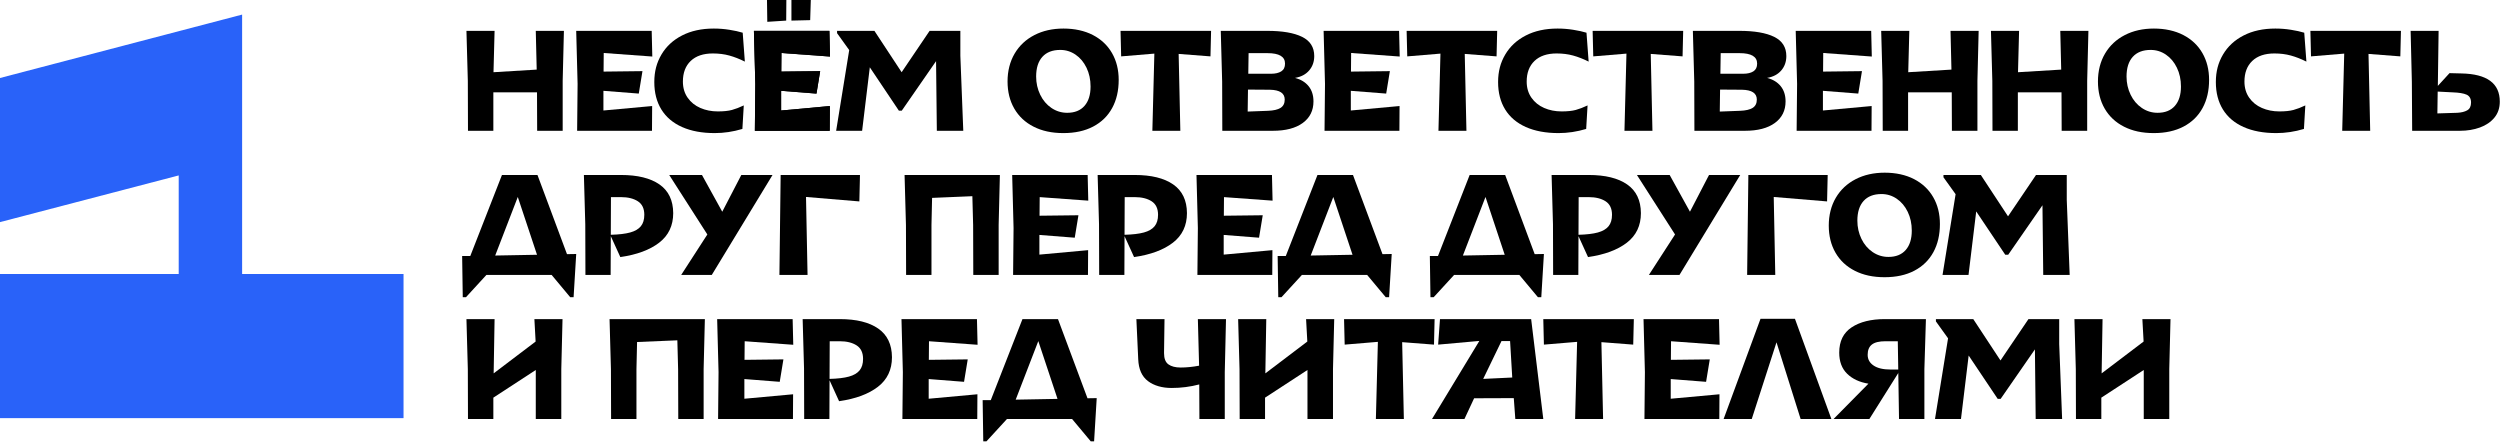
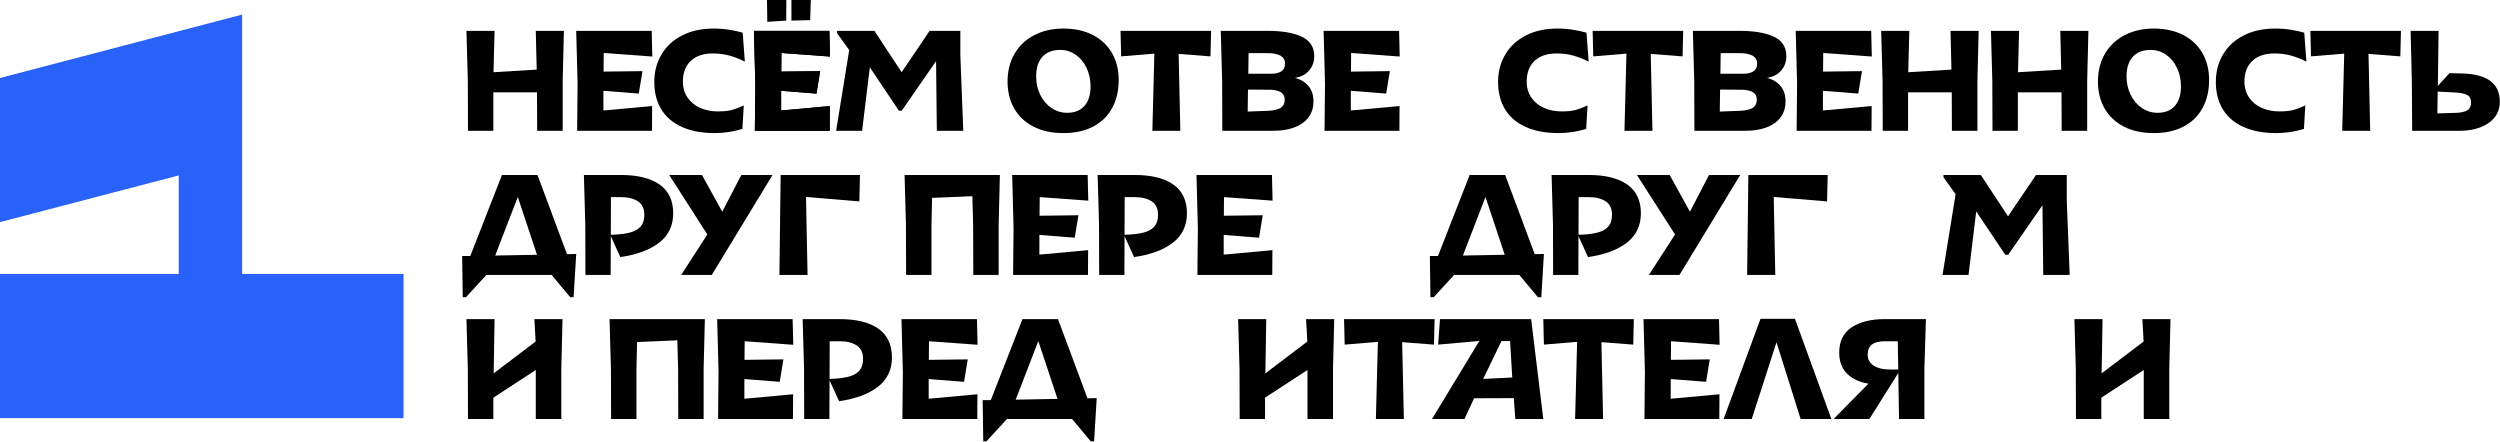
<svg xmlns="http://www.w3.org/2000/svg" width="1301" height="230" viewBox="0 0 1301 230" fill="none">
  <path d="M279.458 48.06H256.738V68.06H243.538L243.458 42.14L242.738 16.06H257.378L256.818 37.58L279.298 36.22L278.818 16.06H293.458L292.818 42.06V68.06H279.538L279.458 48.06Z" fill="black" />
  <path d="M300.579 43.66L299.859 16.06H339.139L339.459 29.42L314.179 27.58L314.099 37.26L334.339 37.02L332.419 48.7L314.019 47.26V57.5L339.379 55.18L339.299 68.06H300.339L300.579 43.66Z" fill="black" />
  <path d="M354.94 66.1C350.22 63.99 346.63 60.95 344.18 56.98C341.73 53.01 340.5 48.25 340.5 42.7C340.5 37.15 341.74 32.59 344.22 28.38C346.7 24.17 350.27 20.86 354.94 18.46C359.61 16.06 365.11 14.86 371.46 14.86C374.18 14.86 376.89 15.07 379.58 15.5C382.27 15.93 384.58 16.43 386.5 17.02L387.62 32.06C384.85 30.67 382.15 29.62 379.54 28.9C376.93 28.18 374.07 27.82 370.98 27.82C366.02 27.82 362.18 29.11 359.46 31.7C356.74 34.29 355.38 37.87 355.38 42.46C355.38 45.71 356.21 48.51 357.86 50.86C359.51 53.21 361.71 54.98 364.46 56.18C367.21 57.38 370.23 57.98 373.54 57.98C376.58 57.98 379.03 57.73 380.9 57.22C382.77 56.71 384.82 55.93 387.06 54.86L386.34 67.1C381.54 68.54 376.74 69.26 371.94 69.26C365.33 69.26 359.66 68.21 354.94 66.1Z" fill="black" />
  <path d="M393.06 43.66L392.34 16.06H431.62L431.94 29.42L406.66 27.58L406.58 37.26L426.82 37.02L424.9 48.7L406.5 47.26V57.5L431.86 55.18L431.78 68.06H392.82L393.06 43.66Z" fill="black" />
  <path d="M441.929 26.06L435.609 17.26V16.06H455.049L469.209 37.58L483.769 16.06H499.769V29.02L501.289 68.06H487.529L487.129 31.82L469.289 57.58H467.769L452.649 35.02L448.649 68.06H435.129L441.929 26.06Z" fill="black" />
  <path d="M537.928 65.94C533.558 63.73 530.198 60.59 527.848 56.54C525.498 52.49 524.328 47.77 524.328 42.38C524.328 36.99 525.558 32.06 528.008 27.9C530.458 23.74 533.888 20.53 538.288 18.26C542.688 15.99 547.738 14.86 553.448 14.86C559.158 14.86 564.408 15.98 568.728 18.22C573.048 20.46 576.368 23.59 578.688 27.62C581.008 31.65 582.168 36.3 582.168 41.58C582.168 47.18 581.038 52.06 578.768 56.22C576.498 60.38 573.208 63.59 568.888 65.86C564.568 68.13 559.398 69.26 553.368 69.26C547.338 69.26 542.298 68.15 537.928 65.94ZM564.368 55.1C566.478 52.7 567.528 49.34 567.528 45.02C567.528 41.39 566.818 38.13 565.408 35.22C563.998 32.31 562.088 30.05 559.688 28.42C557.288 26.79 554.648 25.98 551.768 25.98C547.718 25.98 544.608 27.18 542.448 29.58C540.288 31.98 539.208 35.39 539.208 39.82C539.208 43.23 539.918 46.39 541.328 49.3C542.738 52.21 544.688 54.5 547.168 56.18C549.648 57.86 552.378 58.7 555.368 58.7C559.258 58.7 562.258 57.5 564.368 55.1Z" fill="black" />
  <path d="M600.729 27.9L583.449 29.34L583.129 16.06H630.249L629.929 29.34L613.369 28.06L614.249 68.06H599.689L600.729 27.9Z" fill="black" />
  <path d="M636.009 42.46L635.289 16.06H659.529C667.369 16.06 673.399 17.1 677.609 19.18C681.819 21.26 683.929 24.59 683.929 29.18C683.929 32.11 683.049 34.61 681.289 36.66C679.529 38.71 677.079 40.01 673.929 40.54C676.969 41.34 679.329 42.78 681.009 44.86C682.689 46.94 683.529 49.58 683.529 52.78C683.529 57.53 681.679 61.26 677.969 63.98C674.259 66.7 669.079 68.06 662.409 68.06H636.089L636.009 42.46ZM666.409 56.14C667.849 55.23 668.569 53.79 668.569 51.82C668.569 48.51 666.009 46.81 660.889 46.7L649.449 46.62L649.289 58.06L659.849 57.66C662.779 57.55 664.969 57.05 666.409 56.14ZM661.449 38.38C663.689 38.38 665.459 37.97 666.769 37.14C668.079 36.31 668.729 34.97 668.729 33.1C668.729 29.47 665.689 27.66 659.609 27.66H649.769L649.609 38.38H661.449Z" fill="black" />
  <path d="M689.529 43.66L688.809 16.06H728.089L728.409 29.42L703.129 27.58L703.049 37.26L723.289 37.02L721.369 48.7L702.969 47.26V57.5L728.329 55.18L728.249 68.06H689.289L689.529 43.66Z" fill="black" />
-   <path d="M749.612 27.9L732.332 29.34L732.012 16.06H779.132L778.812 29.34L762.252 28.06L763.132 68.06H748.572L749.612 27.9Z" fill="black" />
  <path d="M794.049 66.1C789.329 63.99 785.739 60.95 783.289 56.98C780.839 53.01 779.609 48.25 779.609 42.7C779.609 37.15 780.849 32.59 783.329 28.38C785.809 24.17 789.379 20.86 794.049 18.46C798.719 16.06 804.219 14.86 810.569 14.86C813.289 14.86 815.999 15.07 818.689 15.5C821.379 15.93 823.689 16.43 825.609 17.02L826.729 32.06C823.959 30.67 821.259 29.62 818.649 28.9C816.039 28.18 813.179 27.82 810.089 27.82C805.129 27.82 801.289 29.11 798.569 31.7C795.849 34.29 794.489 37.87 794.489 42.46C794.489 45.71 795.319 48.51 796.969 50.86C798.619 53.21 800.819 54.98 803.569 56.18C806.319 57.38 809.339 57.98 812.649 57.98C815.689 57.98 818.139 57.73 820.009 57.22C821.879 56.71 823.929 55.93 826.169 54.86L825.449 67.1C820.649 68.54 815.849 69.26 811.049 69.26C804.439 69.26 798.769 68.21 794.049 66.1Z" fill="black" />
  <path d="M846.409 27.9L829.129 29.34L828.809 16.06H875.929L875.609 29.34L859.049 28.06L859.929 68.06H845.369L846.409 27.9Z" fill="black" />
  <path d="M881.689 42.46L880.969 16.06H905.209C913.049 16.06 919.079 17.1 923.289 19.18C927.499 21.26 929.609 24.59 929.609 29.18C929.609 32.11 928.729 34.61 926.969 36.66C925.209 38.71 922.759 40.01 919.609 40.54C922.649 41.34 925.009 42.78 926.689 44.86C928.369 46.94 929.209 49.58 929.209 52.78C929.209 57.53 927.359 61.26 923.649 63.98C919.939 66.7 914.759 68.06 908.089 68.06H881.769L881.689 42.46ZM912.089 56.14C913.529 55.23 914.249 53.79 914.249 51.82C914.249 48.51 911.689 46.81 906.569 46.7L895.129 46.62L894.969 58.06L905.529 57.66C908.459 57.55 910.649 57.05 912.089 56.14ZM907.129 38.38C909.369 38.38 911.139 37.97 912.449 37.14C913.759 36.31 914.409 34.97 914.409 33.1C914.409 29.47 911.369 27.66 905.289 27.66H895.449L895.289 38.38H907.129Z" fill="black" />
  <path d="M935.208 43.66L934.488 16.06H973.768L974.088 29.42L948.808 27.58L948.728 37.26L968.968 37.02L967.048 48.7L948.648 47.26V57.5L974.008 55.18L973.928 68.06H934.968L935.208 43.66Z" fill="black" />
  <path d="M1015.69 48.06H992.969V68.06H979.769L979.689 42.14L978.969 16.06H993.609L993.049 37.58L1015.53 36.22L1015.05 16.06H1029.69L1029.05 42.06V68.06H1015.77L1015.69 48.06Z" fill="black" />
  <path d="M1072.81 48.06H1050.09V68.06H1036.89L1036.81 42.14L1036.09 16.06H1050.73L1050.17 37.58L1072.65 36.22L1072.17 16.06H1086.81L1086.17 42.06V68.06H1072.89L1072.81 48.06Z" fill="black" />
  <path d="M1105.37 65.94C1101 63.73 1097.64 60.59 1095.29 56.54C1092.94 52.49 1091.77 47.77 1091.77 42.38C1091.77 36.99 1093 32.06 1095.45 27.9C1097.9 23.74 1101.33 20.53 1105.73 18.26C1110.13 15.99 1115.18 14.86 1120.89 14.86C1126.6 14.86 1131.85 15.98 1136.17 18.22C1140.49 20.46 1143.81 23.59 1146.13 27.62C1148.45 31.65 1149.61 36.3 1149.61 41.58C1149.61 47.18 1148.48 52.06 1146.21 56.22C1143.94 60.38 1140.65 63.59 1136.33 65.86C1132.01 68.13 1126.84 69.26 1120.81 69.26C1114.78 69.26 1109.74 68.15 1105.37 65.94ZM1131.81 55.1C1133.92 52.7 1134.97 49.34 1134.97 45.02C1134.97 41.39 1134.26 38.13 1132.85 35.22C1131.44 32.31 1129.53 30.05 1127.13 28.42C1124.73 26.79 1122.09 25.98 1119.21 25.98C1115.16 25.98 1112.05 27.18 1109.89 29.58C1107.73 31.98 1106.65 35.39 1106.65 39.82C1106.65 43.23 1107.36 46.39 1108.77 49.3C1110.18 52.21 1112.13 54.5 1114.61 56.18C1117.09 57.86 1119.82 58.7 1122.81 58.7C1126.7 58.7 1129.7 57.5 1131.81 55.1Z" fill="black" />
  <path d="M1167.57 66.1C1162.85 63.99 1159.26 60.95 1156.81 56.98C1154.36 53.01 1153.13 48.25 1153.13 42.7C1153.13 37.15 1154.37 32.59 1156.85 28.38C1159.33 24.17 1162.9 20.86 1167.57 18.46C1172.24 16.06 1177.74 14.86 1184.09 14.86C1186.81 14.86 1189.52 15.07 1192.21 15.5C1194.9 15.93 1197.21 16.43 1199.13 17.02L1200.25 32.06C1197.48 30.67 1194.78 29.62 1192.17 28.9C1189.56 28.18 1186.7 27.82 1183.61 27.82C1178.65 27.82 1174.81 29.11 1172.09 31.7C1169.37 34.29 1168.01 37.87 1168.01 42.46C1168.01 45.71 1168.84 48.51 1170.49 50.86C1172.14 53.21 1174.34 54.98 1177.09 56.18C1179.84 57.38 1182.86 57.98 1186.17 57.98C1189.21 57.98 1191.66 57.73 1193.53 57.22C1195.4 56.71 1197.45 55.93 1199.69 54.86L1198.97 67.1C1194.17 68.54 1189.37 69.26 1184.57 69.26C1177.96 69.26 1172.29 68.21 1167.57 66.1Z" fill="black" />
  <path d="M1219.93 27.9L1202.65 29.34L1202.33 16.06H1249.45L1249.13 29.34L1232.57 28.06L1233.45 68.06H1218.89L1219.93 27.9Z" fill="black" />
  <path d="M1255.13 42.54L1254.49 16.06H1269.05L1268.65 44.7L1274.73 38.06L1280.97 38.22C1294.25 38.49 1300.89 43.37 1300.89 52.86C1300.89 56.17 1299.96 58.95 1298.09 61.22C1296.22 63.49 1293.72 65.19 1290.57 66.34C1287.42 67.49 1283.96 68.06 1280.17 68.06H1255.29L1255.13 42.54ZM1278.73 58.7C1280.86 58.59 1282.6 58.17 1283.93 57.42C1285.26 56.67 1285.93 55.31 1285.93 53.34C1285.93 51.37 1285.16 49.95 1283.61 49.26C1282.06 48.57 1279.64 48.17 1276.33 48.06L1268.57 47.66L1268.41 59.02L1278.73 58.7Z" fill="black" />
  <path d="M240.5 133.22H244.74L261.22 91.06H279.7L295.06 132.26L299.86 132.18L298.5 154.66H296.74L287.06 143.06H253.14L242.5 154.66H240.82L240.5 133.22ZM279.46 132.58L269.46 102.5L257.7 132.98L279.46 132.58Z" fill="black" />
  <path d="M304.579 116.74L303.859 91.06H323.139C331.779 91.06 338.459 92.7 343.179 95.98C347.899 99.26 350.289 104.23 350.339 110.9C350.339 117.41 347.899 122.54 343.019 126.3C338.139 130.06 331.409 132.55 322.819 133.78L317.859 122.9L317.779 143.06H304.659L304.579 116.74ZM327.939 120.98C330.449 120.29 332.299 119.21 333.499 117.74C334.699 116.27 335.299 114.29 335.299 111.78C335.299 108.53 334.179 106.18 331.939 104.74C329.699 103.3 326.769 102.58 323.139 102.58H317.939L317.859 122.18C322.069 122.07 325.429 121.67 327.939 120.98Z" fill="black" />
  <path d="M368.102 122.02L348.262 91.06H365.302L375.862 110.18L385.782 91.06H402.022L370.422 143.06H354.502L368.102 122.02Z" fill="black" />
  <path d="M406.249 91.06H447.529L447.209 104.82L419.449 102.5L420.249 143.06H405.609L406.249 91.06Z" fill="black" />
  <path d="M506.418 117.14L506.018 102.1L485.058 102.98L484.738 117.14V143.06H471.538L471.458 117.14L470.738 91.06H520.338L519.698 117.06V143.06H506.498L506.418 117.14Z" fill="black" />
  <path d="M527.458 118.66L526.738 91.06H566.018L566.338 104.42L541.058 102.58L540.978 112.26L561.218 112.02L559.298 123.7L540.898 122.26V132.5L566.258 130.18L566.178 143.06H527.218L527.458 118.66Z" fill="black" />
  <path d="M571.931 116.74L571.211 91.06H590.491C599.131 91.06 605.811 92.7 610.531 95.98C615.251 99.26 617.641 104.23 617.691 110.9C617.691 117.41 615.251 122.54 610.371 126.3C605.491 130.06 598.761 132.55 590.171 133.78L585.211 122.9L585.131 143.06H572.011L571.931 116.74ZM595.291 120.98C597.801 120.29 599.651 119.21 600.851 117.74C602.051 116.27 602.651 114.29 602.651 111.78C602.651 108.53 601.531 106.18 599.291 104.74C597.051 103.3 594.121 102.58 590.491 102.58H585.291L585.211 122.18C589.421 122.07 592.781 121.67 595.291 120.98Z" fill="black" />
  <path d="M623.368 118.66L622.648 91.06H661.928L662.248 104.42L636.968 102.58L636.888 112.26L657.128 112.02L655.208 123.7L636.808 122.26V132.5L662.168 130.18L662.088 143.06H623.128L623.368 118.66Z" fill="black" />
-   <path d="M664.891 133.22H669.131L685.611 91.06H704.091L719.451 132.26L724.251 132.18L722.891 154.66H721.131L711.451 143.06H677.531L666.891 154.66H665.211L664.891 133.22ZM703.851 132.58L693.851 102.5L682.091 132.98L703.851 132.58Z" fill="black" />
  <path d="M744.09 133.22H748.33L764.81 91.06H783.29L798.65 132.26L803.45 132.18L802.09 154.66H800.33L790.65 143.06H756.73L746.09 154.66H744.41L744.09 133.22ZM783.05 132.58L773.05 102.5L761.29 132.98L783.05 132.58Z" fill="black" />
  <path d="M808.169 116.74L807.449 91.06H826.729C835.369 91.06 842.049 92.7 846.769 95.98C851.489 99.26 853.879 104.23 853.929 110.9C853.929 117.41 851.489 122.54 846.609 126.3C841.729 130.06 834.999 132.55 826.409 133.78L821.449 122.9L821.369 143.06H808.249L808.169 116.74ZM831.529 120.98C834.039 120.29 835.889 119.21 837.089 117.74C838.289 116.27 838.889 114.29 838.889 111.78C838.889 108.53 837.769 106.18 835.529 104.74C833.289 103.3 830.359 102.58 826.729 102.58H821.529L821.449 122.18C825.659 122.07 829.019 121.67 831.529 120.98Z" fill="black" />
  <path d="M871.692 122.02L851.852 91.06H868.892L879.452 110.18L889.372 91.06H905.612L874.012 143.06H858.092L871.692 122.02Z" fill="black" />
  <path d="M909.851 91.06H951.131L950.811 104.82L923.051 102.5L923.851 143.06H909.211L909.851 91.06Z" fill="black" />
-   <path d="M965.291 140.94C960.921 138.73 957.561 135.59 955.211 131.54C952.861 127.49 951.691 122.77 951.691 117.38C951.691 111.99 952.921 107.06 955.371 102.9C957.821 98.74 961.251 95.53 965.651 93.26C970.051 90.99 975.101 89.86 980.811 89.86C986.521 89.86 991.771 90.98 996.091 93.22C1000.41 95.46 1003.73 98.59 1006.05 102.62C1008.37 106.65 1009.53 111.3 1009.53 116.58C1009.53 122.18 1008.4 127.06 1006.13 131.22C1003.86 135.38 1000.57 138.59 996.251 140.86C991.931 143.13 986.761 144.26 980.731 144.26C974.701 144.26 969.661 143.15 965.291 140.94ZM991.731 130.1C993.841 127.7 994.891 124.34 994.891 120.02C994.891 116.39 994.181 113.13 992.771 110.22C991.361 107.31 989.451 105.05 987.051 103.42C984.651 101.79 982.011 100.98 979.131 100.98C975.081 100.98 971.971 102.18 969.811 104.58C967.651 106.98 966.571 110.39 966.571 114.82C966.571 118.23 967.281 121.39 968.691 124.3C970.101 127.21 972.051 129.5 974.531 131.18C977.011 132.86 979.741 133.7 982.731 133.7C986.621 133.7 989.621 132.5 991.731 130.1Z" fill="black" />
  <path d="M1017.7 101.06L1011.38 92.26V91.06H1030.82L1044.98 112.58L1059.54 91.06H1075.54V104.02L1077.06 143.06H1063.3L1062.9 106.82L1045.06 132.58H1043.54L1028.42 110.02L1024.42 143.06H1010.9L1017.7 101.06Z" fill="black" />
  <path d="M278.818 192.54L256.738 206.94V218.06H243.538L243.458 192.14L242.738 166.06H257.378L256.898 194.3L278.738 177.74L278.098 166.06H292.738L292.098 192.06V218.06H278.818V192.54Z" fill="black" />
  <path d="M352.891 192.14L352.491 177.1L331.531 177.98L331.211 192.14V218.06H318.011L317.931 192.14L317.211 166.06H366.811L366.171 192.06V218.06H352.971L352.891 192.14Z" fill="black" />
  <path d="M373.931 193.66L373.211 166.06H412.491L412.811 179.42L387.531 177.58L387.451 187.26L407.691 187.02L405.771 198.7L387.371 197.26V207.5L412.731 205.18L412.651 218.06H373.691L373.931 193.66Z" fill="black" />
  <path d="M418.419 191.74L417.699 166.06H436.979C445.619 166.06 452.299 167.7 457.019 170.98C461.739 174.26 464.129 179.23 464.179 185.9C464.179 192.41 461.739 197.54 456.859 201.3C451.979 205.06 445.249 207.55 436.659 208.78L431.699 197.9L431.619 218.06H418.499L418.419 191.74ZM441.779 195.98C444.289 195.29 446.139 194.21 447.339 192.74C448.539 191.27 449.139 189.29 449.139 186.78C449.139 183.53 448.019 181.18 445.779 179.74C443.539 178.3 440.609 177.58 436.979 177.58H431.779L431.699 197.18C435.909 197.07 439.269 196.67 441.779 195.98Z" fill="black" />
  <path d="M469.849 193.66L469.129 166.06H508.409L508.729 179.42L483.449 177.58L483.369 187.26L503.609 187.02L501.689 198.7L483.289 197.26V207.5L508.649 205.18L508.569 218.06H469.609L469.849 193.66Z" fill="black" />
  <path d="M511.371 208.22H515.611L532.091 166.06H550.571L565.931 207.26L570.731 207.18L569.371 229.66H567.611L557.931 218.06H524.011L513.371 229.66H511.691L511.371 208.22ZM550.331 207.58L540.331 177.5L528.571 207.98L550.331 207.58Z" fill="black" />
-   <path d="M597.371 198.3C594.221 195.9 592.541 192.11 592.331 186.94L591.371 166.06H606.011L605.771 183.34V183.82C605.771 186.59 606.531 188.53 608.051 189.62C609.571 190.71 611.691 191.26 614.411 191.26C617.451 191.26 620.651 190.94 624.011 190.3L623.371 166.06H638.011L637.371 193.74V218.06H624.171L624.091 200.06C619.401 201.29 614.601 201.9 609.691 201.9C604.781 201.9 600.521 200.7 597.371 198.3Z" fill="black" />
  <path d="M680.408 192.54L658.328 206.94V218.06H645.128L645.048 192.14L644.328 166.06H658.968L658.488 194.3L680.328 177.74L679.688 166.06H694.328L693.688 192.06V218.06H680.408V192.54Z" fill="black" />
  <path d="M717.049 177.9L699.769 179.34L699.449 166.06H746.569L746.249 179.34L729.689 178.06L730.569 218.06H716.009L717.049 177.9Z" fill="black" />
  <path d="M787.771 207.18L767.131 207.26L762.091 218.06H745.211L769.851 177.42L748.411 179.34L749.371 166.06H796.811L803.131 218.06H788.571L787.771 207.18ZM786.971 196.46L785.851 177.5H781.371L771.851 197.18L786.971 196.46Z" fill="black" />
  <path d="M820.729 177.9L803.449 179.34L803.129 166.06H850.249L849.929 179.34L833.369 178.06L834.249 218.06H819.689L820.729 177.9Z" fill="black" />
  <path d="M856.009 193.66L855.289 166.06H894.569L894.889 179.42L869.609 177.58L869.529 187.26L889.769 187.02L887.849 198.7L869.449 197.26V207.5L894.809 205.18L894.729 218.06H855.769L856.009 193.66Z" fill="black" />
  <path d="M916.169 165.9H934.089L953.049 218.06H937.049L924.489 178.14L911.609 218.06H896.969L916.169 165.9Z" fill="black" />
  <path d="M988.252 218.06L987.852 192.78V194.14L972.812 218.06H954.172L972.332 199.66C967.692 198.91 964.002 197.19 961.252 194.5C958.502 191.81 957.132 188.14 957.132 183.5C957.132 177.58 959.292 173.19 963.612 170.34C967.932 167.49 973.692 166.06 980.892 166.06H1002.25L1001.45 192.06V218.06H988.252ZM975.012 190.22C977.062 191.61 979.982 192.3 983.772 192.3H987.852L987.612 177.58H981.212C977.962 177.58 975.602 178.15 974.132 179.3C972.662 180.45 971.932 182.22 971.932 184.62C971.932 187.02 972.962 188.83 975.012 190.22Z" fill="black" />
-   <path d="M1013.77 176.06L1007.45 167.26V166.06H1026.89L1041.05 187.58L1055.61 166.06H1071.61V179.02L1073.13 218.06H1059.37L1058.97 181.82L1041.13 207.58H1039.61L1024.49 185.02L1020.49 218.06H1006.97L1013.77 176.06Z" fill="black" />
  <path d="M1115.61 192.54L1093.53 206.94V218.06H1080.33L1080.25 192.14L1079.53 166.06H1094.17L1093.69 194.3L1115.53 177.74L1114.89 166.06H1129.53L1128.89 192.06V218.06H1115.61V192.54Z" fill="black" />
  <path d="M393.06 43.67L392.34 16.08H431.61L431.93 29.43L406.66 27.59L406.58 37.27L426.81 37.03L424.89 48.71L406.5 47.27V57.51L431.85 55.19L431.77 68.07H392.83L393.07 43.68L393.06 43.67ZM399.14 0H409.22L409.14 10.72L399.3 11.36L399.14 0ZM411.86 0H421.94L421.62 10.48L411.86 10.72V0Z" fill="black" />
  <path d="M210 217.59H0V142.59H93V91.29L0 115.59V40.59L126 7.59V142.59H210V217.59Z" fill="#2962F9" />
</svg>